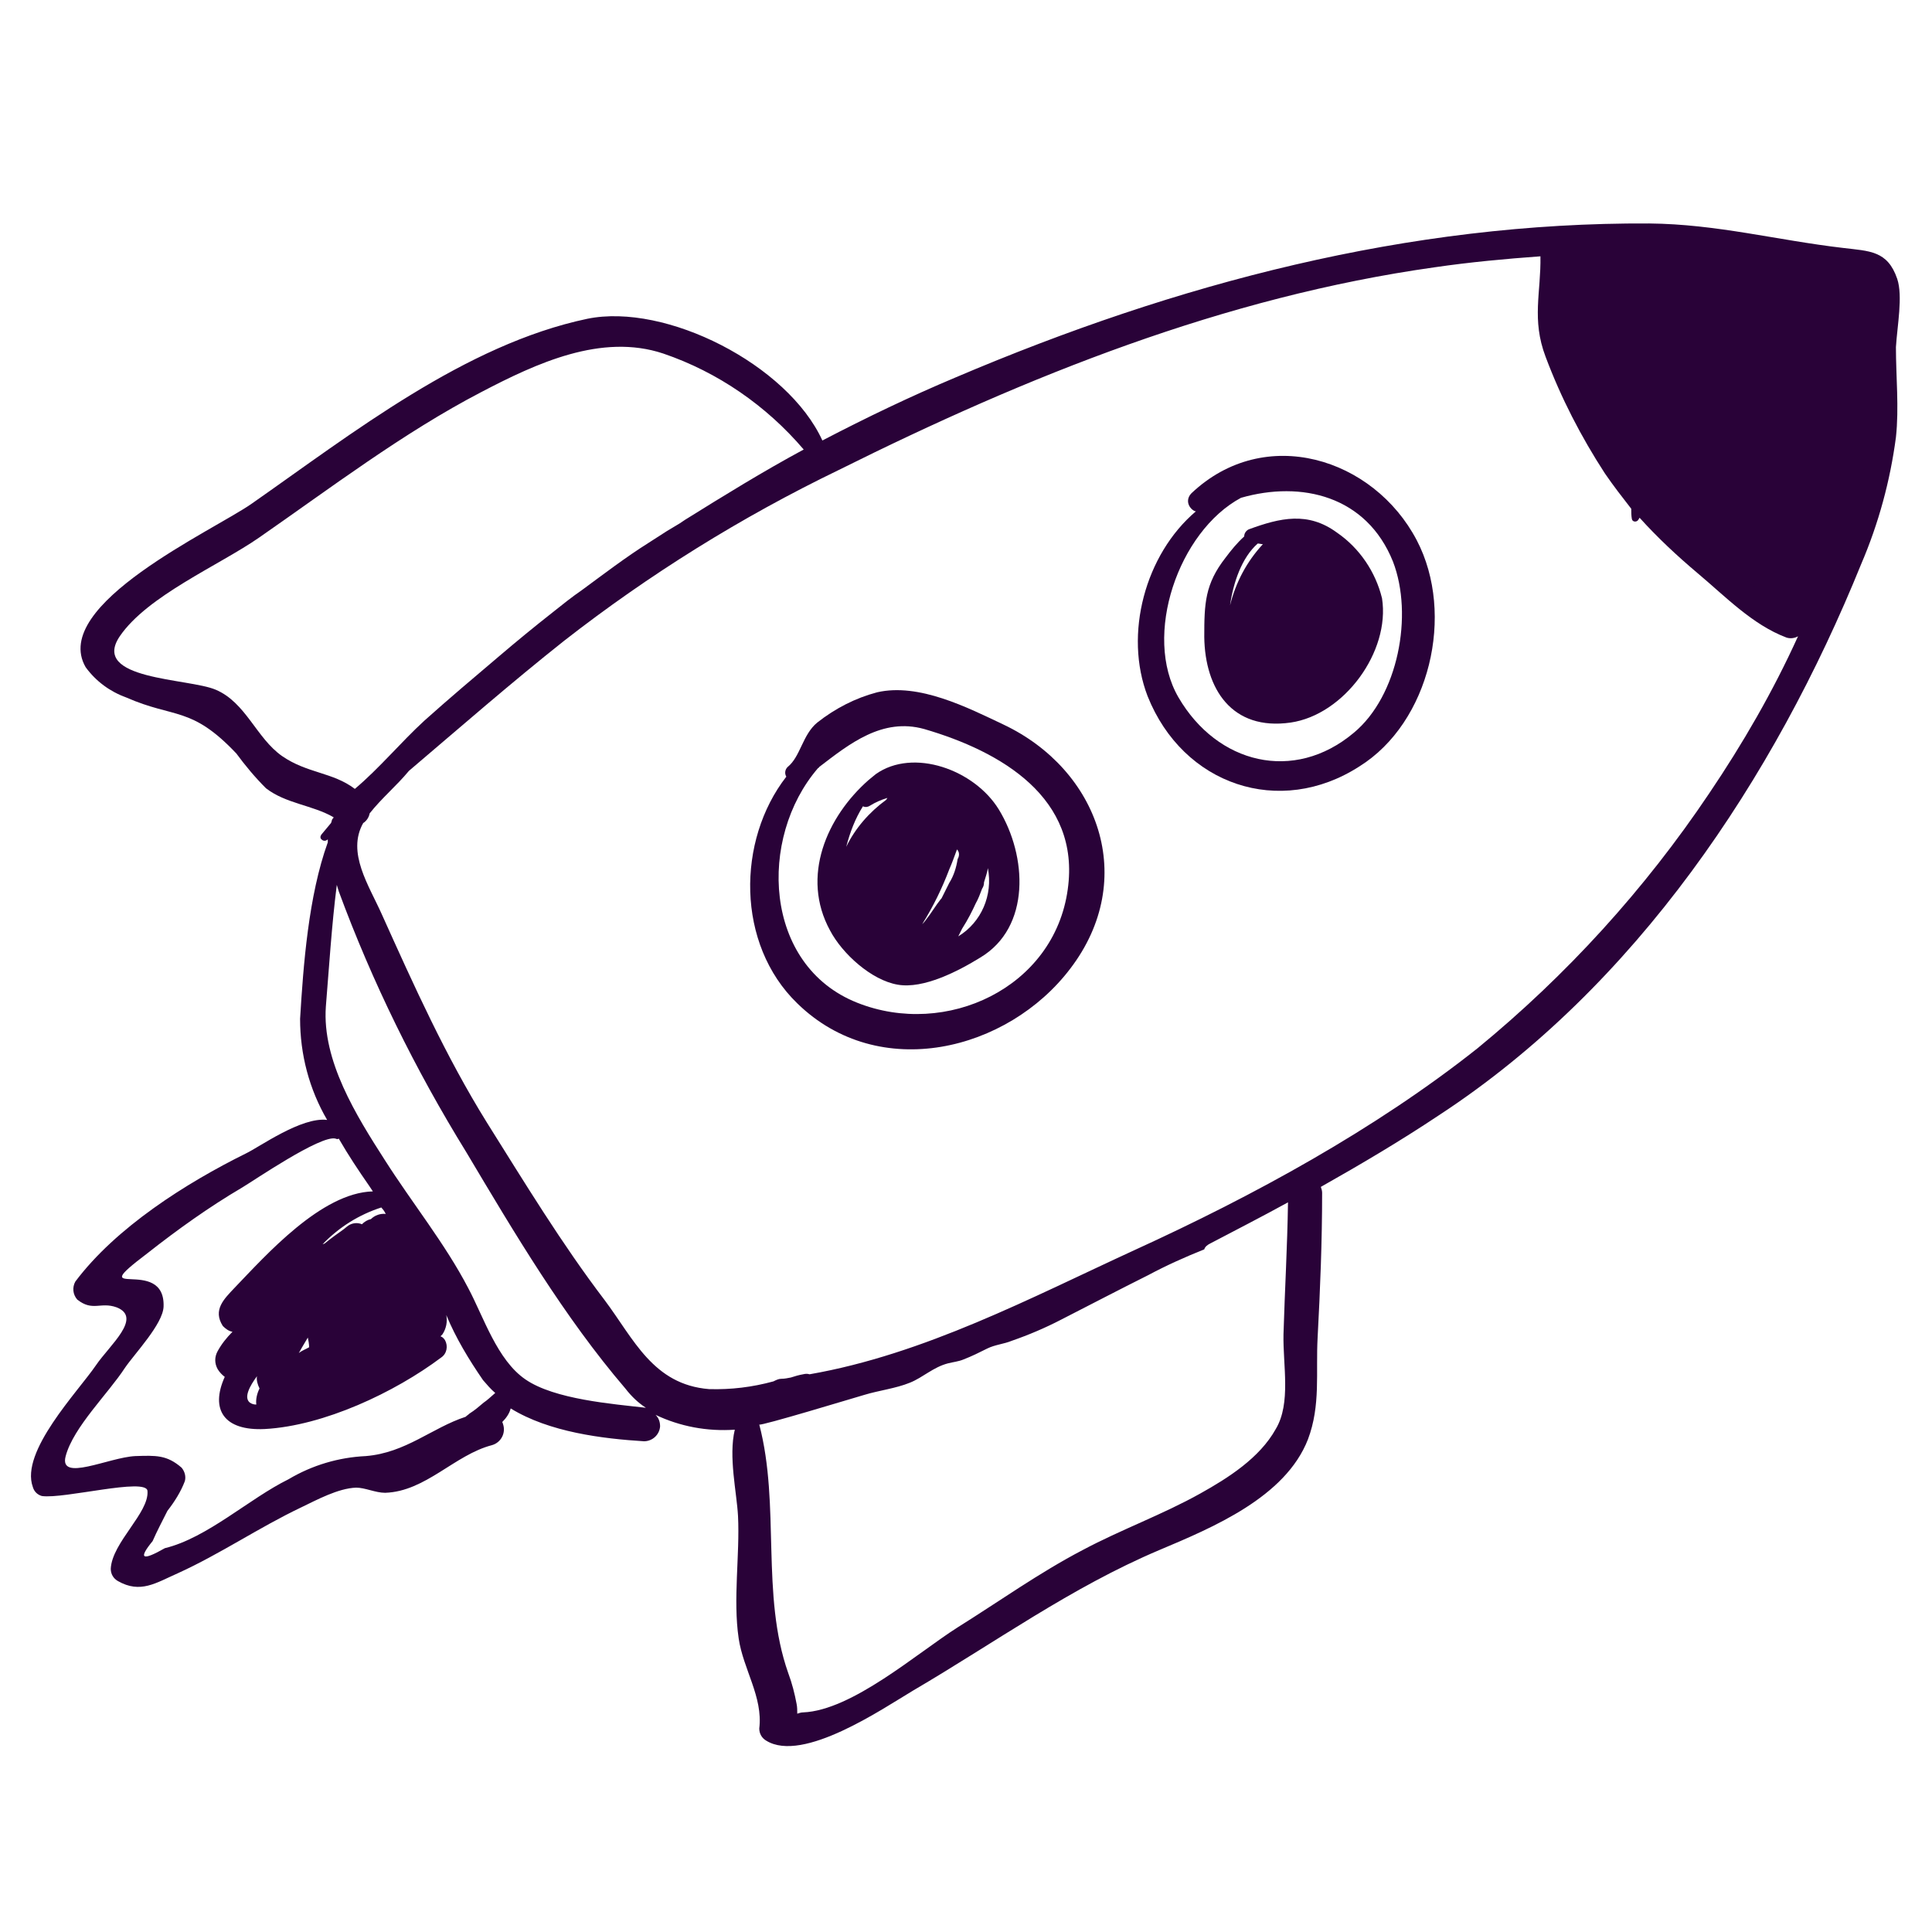
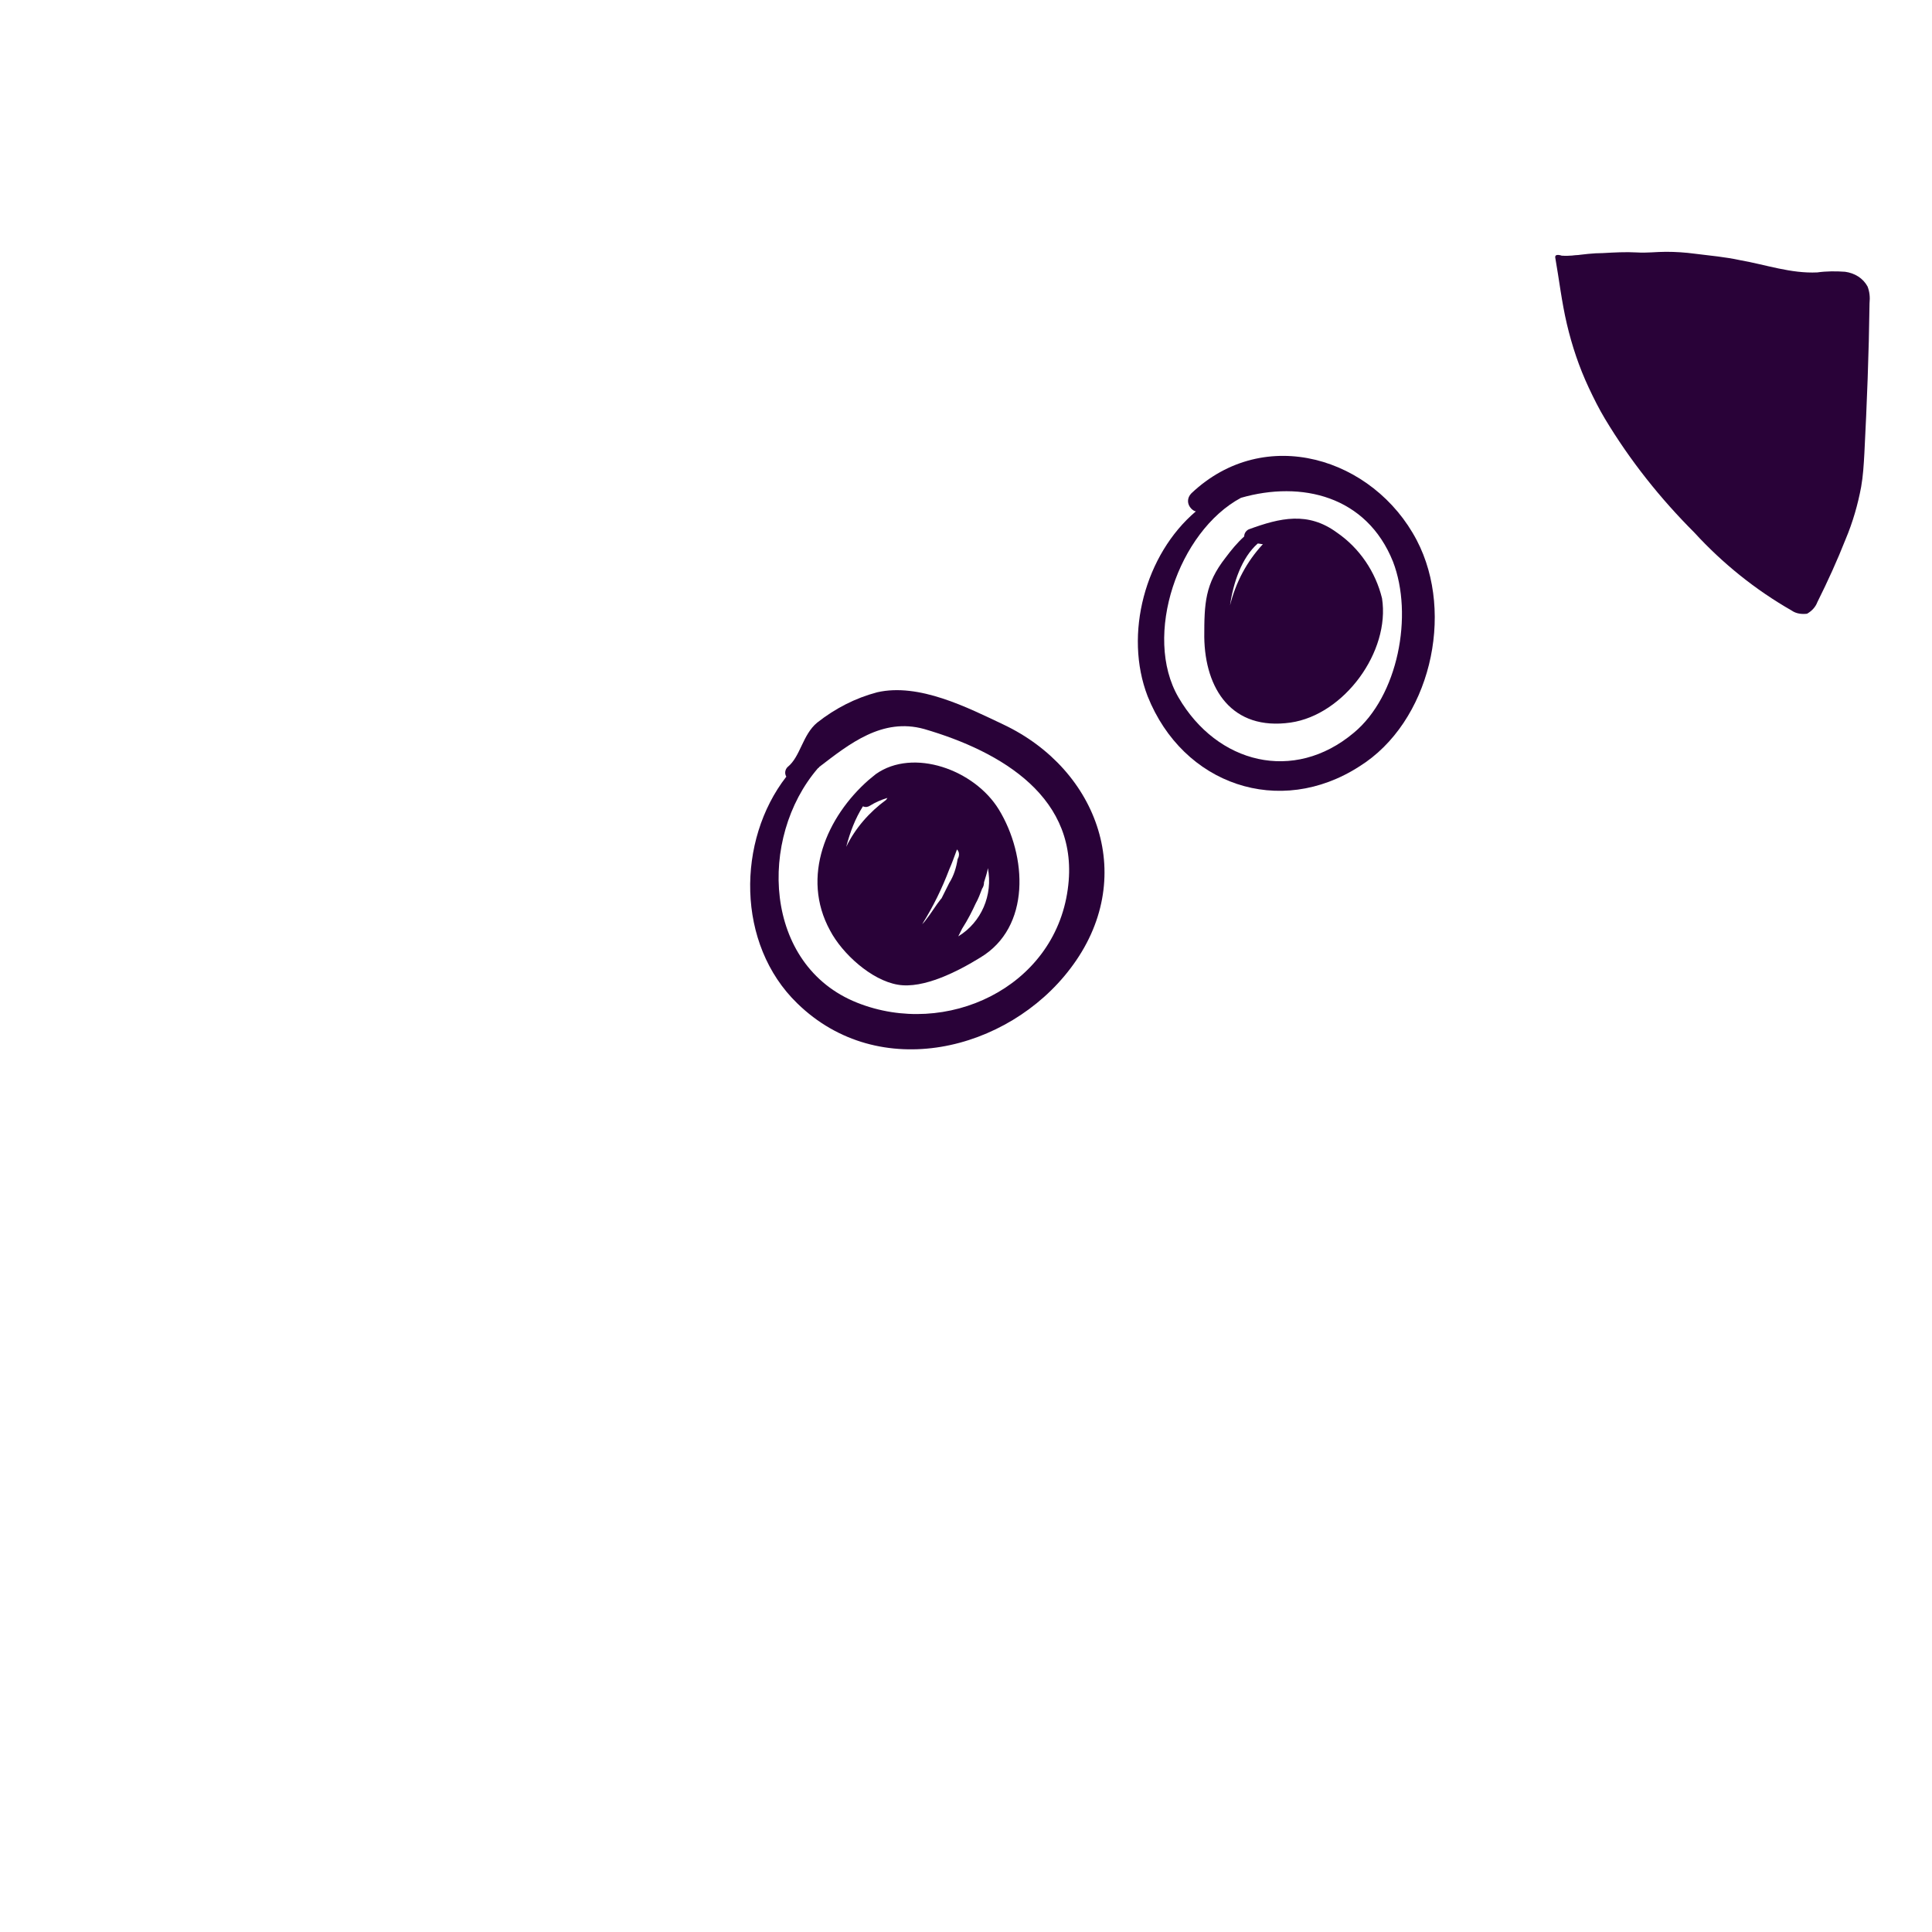
<svg xmlns="http://www.w3.org/2000/svg" id="Calque_1" x="0px" y="0px" viewBox="0 0 300 300" style="enable-background:new 0 0 300 300;" xml:space="preserve">
  <style type="text/css">	.st0{fill:#290238;}</style>
  <g id="Layer_1" transform="translate(0.002 0.003)">
    <g id="Group_174" transform="translate(-0.003 -0.003)">
-       <path id="Path_141" class="st0" d="M294.6,43.3c-1.5-4.4-4.3-4.3-8.4-4.8c-10.3-1.2-19.6-3.7-30.1-3.8   c-37.4-0.2-73.4,9.3-107.7,23.9c-6.9,2.9-13.8,6.2-20.7,9.8c-5.4-11.8-24.3-21.4-36.5-18.9c-19,4-36.5,17.8-52.1,28.7   c-5.8,4.1-31.4,15.7-25.8,25.4c1.6,2.2,3.8,3.8,6.3,4.7c7.5,3.3,10.1,1.3,17.1,8.7c1.4,1.9,2.9,3.7,4.6,5.4   c3.1,2.4,7.2,2.6,10.5,4.5c0,0.1-0.1,0.2-0.2,0.3c-0.1,0.2-0.1,0.4-0.2,0.6c-0.5,0.6-1,1.2-1.5,1.8c-0.2,0.3-0.2,0.6,0.1,0.8   c0.2,0.2,0.6,0.2,0.8,0c0,0,0.1,0,0.1-0.1c0,0.2,0,0.3,0,0.5c-3,8.3-3.8,19.1-4.3,27.4c0,5.5,1.4,10.9,4.2,15.7   c-4-0.5-10.5,4.2-12.6,5.2c-9.3,4.6-20.2,11.5-26.5,19.9c-0.5,0.9-0.4,2,0.3,2.8c2.4,1.9,3.6,0.3,6.1,1.2c4.1,1.6-1.1,5.9-3.2,9   c-2.8,4.1-11.8,13.4-9.8,18.9c0.2,0.7,0.7,1.2,1.4,1.4c3.4,0.5,16.2-2.9,16.4-0.8c0.3,3.4-5.5,8-5.7,12.1c0,0.8,0.4,1.5,1.1,1.9   c3.5,2,5.9,0.3,9.3-1.2c6.6-3,12.6-7.1,19.1-10.2c2.5-1.2,5.8-3,8.6-3.1c1.4,0,3,0.8,4.5,0.8c6.3-0.2,10.8-5.9,16.6-7.4   c1.4-0.4,2.2-1.9,1.7-3.3c0-0.1-0.1-0.2-0.1-0.3c0.6-0.6,1.1-1.3,1.3-2.1c6,3.7,14.3,4.7,20.7,5.1c1.3,0,2.4-1,2.5-2.3   c0-0.7-0.2-1.3-0.7-1.8c3.8,1.8,8,2.6,12.3,2.3c-1,4.2,0.3,9.7,0.5,13.4c0.3,6.1-0.8,12.9,0.1,19c0.7,4.8,3.8,9.1,3.2,14   c0,0.8,0.4,1.5,1.1,1.9c5.7,3.5,18.1-5,22.8-7.8c12.8-7.5,24.5-16,38.2-21.8c8.3-3.5,19.6-8.2,23.1-17.2c2-5.3,1.2-10.4,1.5-15.8   c0.4-7.5,0.7-14.9,0.7-22.5c0-0.3-0.1-0.6-0.2-0.9c6.2-3.5,12.3-7.1,18.3-11.1c30.6-20,52.1-52.3,65.6-85.6   c2.7-6.3,4.5-12.9,5.4-19.7c0.5-4.6,0-9.4,0-14C294.6,50.6,295.5,46,294.6,43.3L294.6,43.3z M43.8,117.4c-4-2.8-5.6-8.3-10.3-10.3   c-4.2-1.8-19.5-1.5-14.9-8.3c4.3-6.3,15.4-11,21.6-15.3c11.1-7.7,22.4-16.3,34.5-22.6c8.6-4.5,18.7-9.2,28.3-6   c8.5,2.9,16,8.1,21.8,14.9c-6.3,3.4-12.3,7.1-18.4,10.9c-0.3,0.2-0.6,0.4-0.9,0.6l-2,1.2l-2.8,1.8c-3.5,2.2-6.9,4.8-10.3,7.3   c-1.6,1.1-3.1,2.3-4.6,3.5c-2.8,2.2-5.6,4.5-8.3,6.8c-3.9,3.3-7.8,6.6-11.6,10c-3.7,3.4-7,7.4-10.8,10.6   C51.7,119.9,47.7,120.1,43.8,117.4L43.8,117.4z M75.1,217.8c-0.7,0.6-1.4,1.2-2.2,1.7c-0.2,0.2-0.4,0.3-0.6,0.5   c-5.2,1.7-9.3,5.6-15.5,6.1c-4.2,0.2-8.3,1.4-12,3.6c-6.1,3-12.6,9.1-19.2,10.7c-3.5,2-4.2,1.7-1.9-1.1c0.7-1.6,1.5-3.1,2.3-4.7   c1.1-1.4,2.1-3,2.7-4.6c0.2-0.7,0-1.5-0.5-2.1c-2.3-2-4-1.9-7.2-1.8c-4.1,0.2-11.9,4.1-10.8,0c1.2-4.5,6.6-9.7,9.2-13.7   c1.5-2.2,5.9-6.8,6-9.5c0.3-8.1-12.8-0.5-2.5-8.3c4.7-3.7,9.6-7.2,14.7-10.2c1.7-1,12.2-8.2,14.5-7.6c0.2,0.1,0.4,0.1,0.5,0   c1.5,2.6,3.1,5,4.7,7.3c0.2,0.3,0.4,0.6,0.6,0.9c-8,0.2-16.6,9.9-21.5,15c-1.6,1.7-3.4,3.4-1.8,5.9c0.4,0.4,0.9,0.8,1.5,0.9   c-0.9,0.9-1.7,1.9-2.3,3c-0.5,0.9-0.5,1.9,0,2.8c0.3,0.5,0.7,0.9,1.1,1.2c-2.3,5.1-0.1,8.4,6.2,8.1c9.2-0.5,20.2-5.7,27.4-11.1   c0.9-0.6,1.1-1.8,0.6-2.7c-0.2-0.3-0.4-0.5-0.7-0.6c0.1-0.1,0.2-0.2,0.3-0.3c0.6-0.9,0.8-2,0.6-3c1.5,3.6,3.5,6.9,5.7,10.1   c0.6,0.7,1.2,1.4,1.9,2C76.2,216.9,75.7,217.4,75.1,217.8L75.1,217.8z M59.2,187.5C59.2,187.4,59.3,187.4,59.2,187.5   c0.3,0.3,0.5,0.6,0.7,1c-0.8-0.1-1.7,0.2-2.3,0.8c-0.5,0.1-1,0.4-1.4,0.8c-0.7-0.3-1.5-0.2-2.1,0.2c-0.3,0.2-0.6,0.5-0.9,0.7   c-0.7,0.5-1.7,1.2-2.8,2.1c-0.1,0-0.2,0.1-0.3,0.1C52.7,190.5,55.8,188.6,59.2,187.5L59.2,187.5z M48,209.2   c-0.5,0.3-1.1,0.5-1.6,0.9c0.6-1.1,1.3-2.2,1.4-2.4C47.9,208.2,48,208.7,48,209.2L48,209.2z M40.3,215.6c-0.4,0.8-0.6,1.7-0.5,2.5   c-0.4,0-0.7-0.1-1-0.3c-1-0.8,0-2.6,1.1-4.1C39.8,214.3,40,215,40.3,215.6z M100.3,218.6c-5.2-0.6-14.2-1.3-18.7-4.4   c-4.4-3-6.5-9.7-8.9-14.2c-3.6-6.9-8.7-13.2-12.9-19.8c-4.5-7-9.8-15.5-9.2-23.9c0.5-6.1,0.9-12.6,1.7-18.9c0.1,0.3,0.2,0.7,0.3,1   c5.2,14.1,11.9,27.7,19.8,40.5c7.5,12.6,15.2,25.6,24.7,36.7C98.1,216.9,99.2,217.9,100.3,218.6   C100.3,218.6,100.3,218.6,100.3,218.6L100.3,218.6z M198.1,221.9c-2.5,4.5-7.4,7.6-11.7,10c-5.9,3.3-12.3,5.6-18.3,8.8   c-6.7,3.5-13,8-19.4,12c-6.3,4-16.4,12.9-24,13.2c-0.3,0-0.6,0.1-0.9,0.2c0-0.5,0-1-0.1-1.5c-0.3-1.6-0.7-3.2-1.3-4.8   c-4.3-12.2-1.2-26-4.5-38.6c0.1,0.3,14.9-4.2,16.3-4.6c2.3-0.7,4.9-1,7.1-1.9c2-0.8,3.6-2.4,5.9-3c0.8-0.2,1.7-0.3,2.4-0.6   c1.3-0.5,2.5-1.1,3.7-1.7c1.2-0.6,2.6-0.7,3.8-1.2c2.6-0.9,5.2-2,7.7-3.3c4.5-2.3,8.9-4.6,13.5-6.9c2.8-1.5,5.7-2.8,8.7-4   c0.1-0.4,0.5-0.7,0.9-0.9c4-2.1,8.1-4.2,12.1-6.4c-0.1,6.9-0.5,13.7-0.7,20.5C199.2,212,200.5,217.9,198.1,221.9L198.1,221.9z    M265.4,123.2c-10,14.9-22.1,28.2-36,39.6c-15.9,12.6-34.8,22.9-53.2,31.3c-16.1,7.4-32.7,16.2-50.5,19.3c-0.3-0.1-0.6-0.1-1,0   c-0.6,0.1-1.3,0.3-1.9,0.5c-0.5,0.1-1,0.2-1.5,0.2c-0.4,0-0.8,0.2-1.2,0.4c-3.3,0.9-6.6,1.3-10,1.2c-8.7-0.7-11.7-7.8-16.2-13.8   c-6.7-8.8-12.4-18.2-18.3-27.6C69.2,164,64.3,153.1,59.3,142c-2-4.5-5.5-9.6-2.9-14.2c0.5-0.3,0.9-0.9,1-1.5   c1.9-2.4,4.2-4.3,6.1-6.6c8-6.8,15.9-13.7,24.1-20.2c13.2-10.3,27.5-19.2,42.6-26.5c29.3-14.6,59.9-26.9,92.6-31.5   c5.5-0.8,10.9-1.3,16.4-1.7c0.1,5.6-1.4,9.8,0.8,15.6c2.4,6.4,5.5,12.4,9.2,18.1c1.3,1.9,2.7,3.7,4.1,5.5c0,0.5,0,1.1,0.1,1.6   c0.1,0.5,0.8,0.5,1,0.1c0.1-0.1,0.1-0.2,0.2-0.3c2.8,3.1,5.8,5.9,9,8.6c4.3,3.6,8.5,8,13.8,10c0.6,0.2,1.3,0.1,1.8-0.2   C275.3,107.4,270.6,115.5,265.4,123.2L265.4,123.2z" />
      <path id="Path_142" class="st0" d="M256,56.4c-1.5,2.6-4.1,6.2-5.7,9.7c-0.4-0.7-0.8-1.4-1.2-2.1c1.1-1.6,2-4,2.7-4.7   c1.9-2.6,3.7-5.4,5.2-8.3c2.1-3.6,4.5-7,6.3-10.8c0.9,0.1,1.8,0.2,2.7,0.3C262.2,45.5,258.9,50.8,256,56.4L256,56.4z" />
      <path id="Path_143" class="st0" d="M289.6,53.6c0,0.7,0,1.4,0,2.1c0,0,0,0,0,0c0,0,0,0,0,0c-2.9,3.4-5.4,7.2-7.3,11.3   c-3,6-6.6,11.6-9.3,17.8c-0.4,0.7-0.1,1.7,0.6,2.1c0.6,0.3,1.4,0.2,1.9-0.4c-0.7,1.4-1.4,2.8-2.3,4.2c-2.1-1.7-4.1-3.8-5.6-5.2   c8.2-12.2,14-25.9,22.1-38.4C289.9,49.3,289.8,51.5,289.6,53.6L289.6,53.6z" />
      <path id="Path_144" class="st0" d="M263.3,58.8c-2,3.8-6,9-8.2,14c-0.8-1-1.6-2-2.3-3c2.5-4.1,4.5-8.3,6.9-12.5   c2.9-5.1,5.7-11.5,9.3-16.4c1.4,0.2,2.8,0.4,4.3,0.6C269.1,46.5,266.1,53.4,263.3,58.8L263.3,58.8z" />
-       <path id="Path_145" class="st0" d="M274.7,66.1c-2.8,4.3-8.7,11.6-9.1,17.5c-1-0.8-1.9-1.7-2.8-2.5c4.2-6.1,7.1-13.5,10.6-19.9   C276.8,55,280,49,283.7,43c0.8,0.1,1.7,0.2,2.4,0.5c0.9,0.3,1.8,0.9,2.4,1.6C283.5,51.9,279.3,59,274.7,66.1L274.7,66.1z" />
      <path id="Path_146" class="st0" d="M287.5,74.7c0.2-0.5,0.5-1,0.8-1.5c-0.3,1.5-0.6,3-1,4.5c-1.5,5.7-3.5,11.3-5.9,16.7   c-0.5-0.8-1.5-1.2-2.4-1c-1.1,0.1-2.3-0.3-3.2-1c2.8-1.9,4.5-6,6-8.8C283.5,80.6,285.8,77.9,287.5,74.7L287.5,74.7z" />
      <path id="Path_147" class="st0" d="M249.6,44.9c-2,2.7-3.7,5.6-5.1,8.6c-0.1-0.4-0.3-0.7-0.4-1.1c0,0,0-0.1,0-0.1   c2.3-4.1,4.4-8.4,6.1-12.8c1,0,2,0,3,0C251.9,41.4,250.8,43.2,249.6,44.9L249.6,44.9z" />
      <path id="Path_148" class="st0" d="M281.1,42.8c-7.8,11.3-15.5,23.3-20.6,36.1c-1-1-2-2.1-3-3.1c3.1-5,6.1-10,8.8-15.2   c1.8-3.6,3.3-7.6,5.5-11c1-1.7,3-5.3,4.4-7.5c0.9,0.2,1.8,0.3,2.8,0.5C279.7,42.7,280.4,42.8,281.1,42.8z" />
-       <path id="Path_149" class="st0" d="M281.4,76.4c2.8-5.7,5.1-11.6,8-17.2c0,2-0.1,4.1-0.3,6.1C286.6,68.9,284,72.7,281.4,76.4z" />
      <path id="Path_150" class="st0" d="M244.5,44.3c-0.6,1.1-1.1,2.3-1.6,3.5c-0.4-2.7-0.6-5.4-1.1-8c1.8-0.1,3.6-0.2,5.4-0.2   C246.3,41.2,245.4,42.7,244.5,44.3z" />
      <path id="Path_151" class="st0" d="M251.5,54.2c-1.3,2.2-3,4-4.2,6.1c-0.3-0.8-0.7-1.5-1-2.3c2.1-3.2,3.2-7,5.3-10.3   c1.1-1.3,2.1-2.7,3-4.1c0.6-1.3,1-2.7,1.6-3.9c1.5,0.1,2.9,0.2,4.4,0.3C257.3,44.5,254.5,49.4,251.5,54.2L251.5,54.2z" />
      <path id="Path_152" class="st0" d="M290,44.5c-0.7-1.3-2-2.1-3.5-2.3c-1.4-0.1-2.9-0.1-4.3,0.1c-4.1,0.2-8-1.2-12-1.9   c-2.3-0.5-4.6-0.7-7-1c-1.5-0.2-3-0.3-4.5-0.3c-1.5,0-3,0.2-4.5,0.1c-1.8-0.1-3.5,0-5.3,0.1c-1.5,0-3.1,0.2-4.6,0.4   c-0.5,0.1-1.4,0-1.8,0c0,0-1.1-0.4-1,0.3c0.6,3.4,1,6.9,1.8,10.3c0.8,3.4,1.9,6.7,3.4,9.9c0.8,1.7,1.6,3.3,2.5,4.8   c3.9,6.5,8.6,12.4,13.9,17.7c4.4,4.8,9.5,8.9,15.1,12.1c0.7,0.5,1.6,0.6,2.4,0.5c0.7-0.4,1.3-1,1.6-1.8c1.6-3.2,3.1-6.5,4.4-9.8   c1.1-2.6,1.9-5.4,2.4-8.1c0.3-1.7,0.4-3.4,0.5-5.2c0.4-7.8,0.7-15.5,0.8-23.3C290.4,46.1,290.3,45.3,290,44.5L290,44.5z" />
      <path id="Path_153" class="st0" d="M155.8,112.5c-5.5-2.6-13.1-6.5-19.6-5c-3.4,0.9-6.5,2.5-9.3,4.7c-2.3,1.9-2.6,5.3-4.6,6.9   c-0.4,0.4-0.5,1-0.2,1.5c-7.7,9.9-7.8,26,1.7,35.2c12.7,12.4,32.7,7.4,42.4-5.4C176.8,136.5,170.6,119.5,155.8,112.5L155.8,112.5z    M165.8,138.1c-2.1,15.3-18.9,23.1-32.7,17.6c-14.6-5.8-15.4-25.6-6.1-36.4c0.1-0.1,0.2-0.1,0.2-0.2c4.7-3.6,9.8-7.7,16.3-5.9   C155.5,116.7,167.8,123.9,165.8,138.1L165.8,138.1z" />
      <path id="Path_154" class="st0" d="M155.1,125.7c-3.8-6.2-13.3-9.6-19.1-5.5l0,0c-0.4,0.3-0.7,0.6-1.1,0.9   c-6.5,5.7-10.6,15-6,23.4c1.9,3.6,6.4,7.7,10.5,8.4c4,0.7,9.4-2.1,12.8-4.2C160.1,144,159.5,132.9,155.1,125.7L155.1,125.7z    M148.7,133.4c-0.2,1.3-0.6,2.6-1.3,3.7c-0.4,0.8-0.8,1.6-1.2,2.4c0,0-0.1,0.1-0.1,0.1c-0.8,1-1.5,2.2-2.3,3.2   c-0.2,0.3-0.4,0.5-0.6,0.7c1.7-2.7,3.1-5.6,4.2-8.5c0.4-0.9,0.8-2,1.2-3.1C149,132.3,149,132.9,148.7,133.4L148.7,133.4z    M134,125.2c0.4,0.2,0.8,0.1,1.1-0.1c0.8-0.5,1.7-0.9,2.7-1.2l-0.2,0.3c-2.6,1.9-4.8,4.4-6.2,7.3C132,129.2,132.8,127.1,134,125.2   L134,125.2z M148.8,145.4c0.2-0.4,0.4-0.8,0.6-1.2c0.9-1.4,1.6-2.8,2.1-3.9c0.4-0.7,0.7-1.5,1-2.3c0.2-0.3,0.3-0.6,0.3-1   c0.2-0.7,0.5-1.5,0.6-2.2C154.2,139,152.4,143.2,148.8,145.4L148.8,145.4z" />
      <path id="Path_155" class="st0" d="M220,83.9c-6.7-12.8-23.6-18.1-35-7.3c-0.7,0.7-0.7,1.7,0,2.4c0.2,0.2,0.5,0.4,0.7,0.4   c-7.9,6.7-11.2,19.1-7.5,28.7c5.5,13.8,20.5,18.9,32.9,10.9C222,112.2,226,95.4,220,83.9z M210.2,113.8   c-9.3,7.8-21.2,4.8-27.2-5.5c-5.6-9.6,0-25.8,9.7-31h0c9.4-2.7,19.5-0.3,23.6,9.9C219.5,95.5,217.1,108.1,210.2,113.8L210.2,113.8   z" />
      <path id="Path_156" class="st0" d="M214.6,92.9c-1-4.1-3.5-7.8-7-10.2c-4.5-3.3-8.8-2.3-13.7-0.5c-0.4,0.2-0.7,0.6-0.7,1.1   c-1.1,1-2,2.1-2.9,3.3c-3.2,4.1-3.3,7.1-3.3,12.3c0.1,8.1,4.3,14.6,13.4,13.3C208.7,111,215.9,101.2,214.6,92.9L214.6,92.9z    M195.3,84.4c0.3,0,0.5,0.1,0.8,0.1c-2.5,2.7-4.2,5.9-5.1,9.5C191.5,90.5,192.8,86.6,195.3,84.4z" />
    </g>
  </g>
</svg>